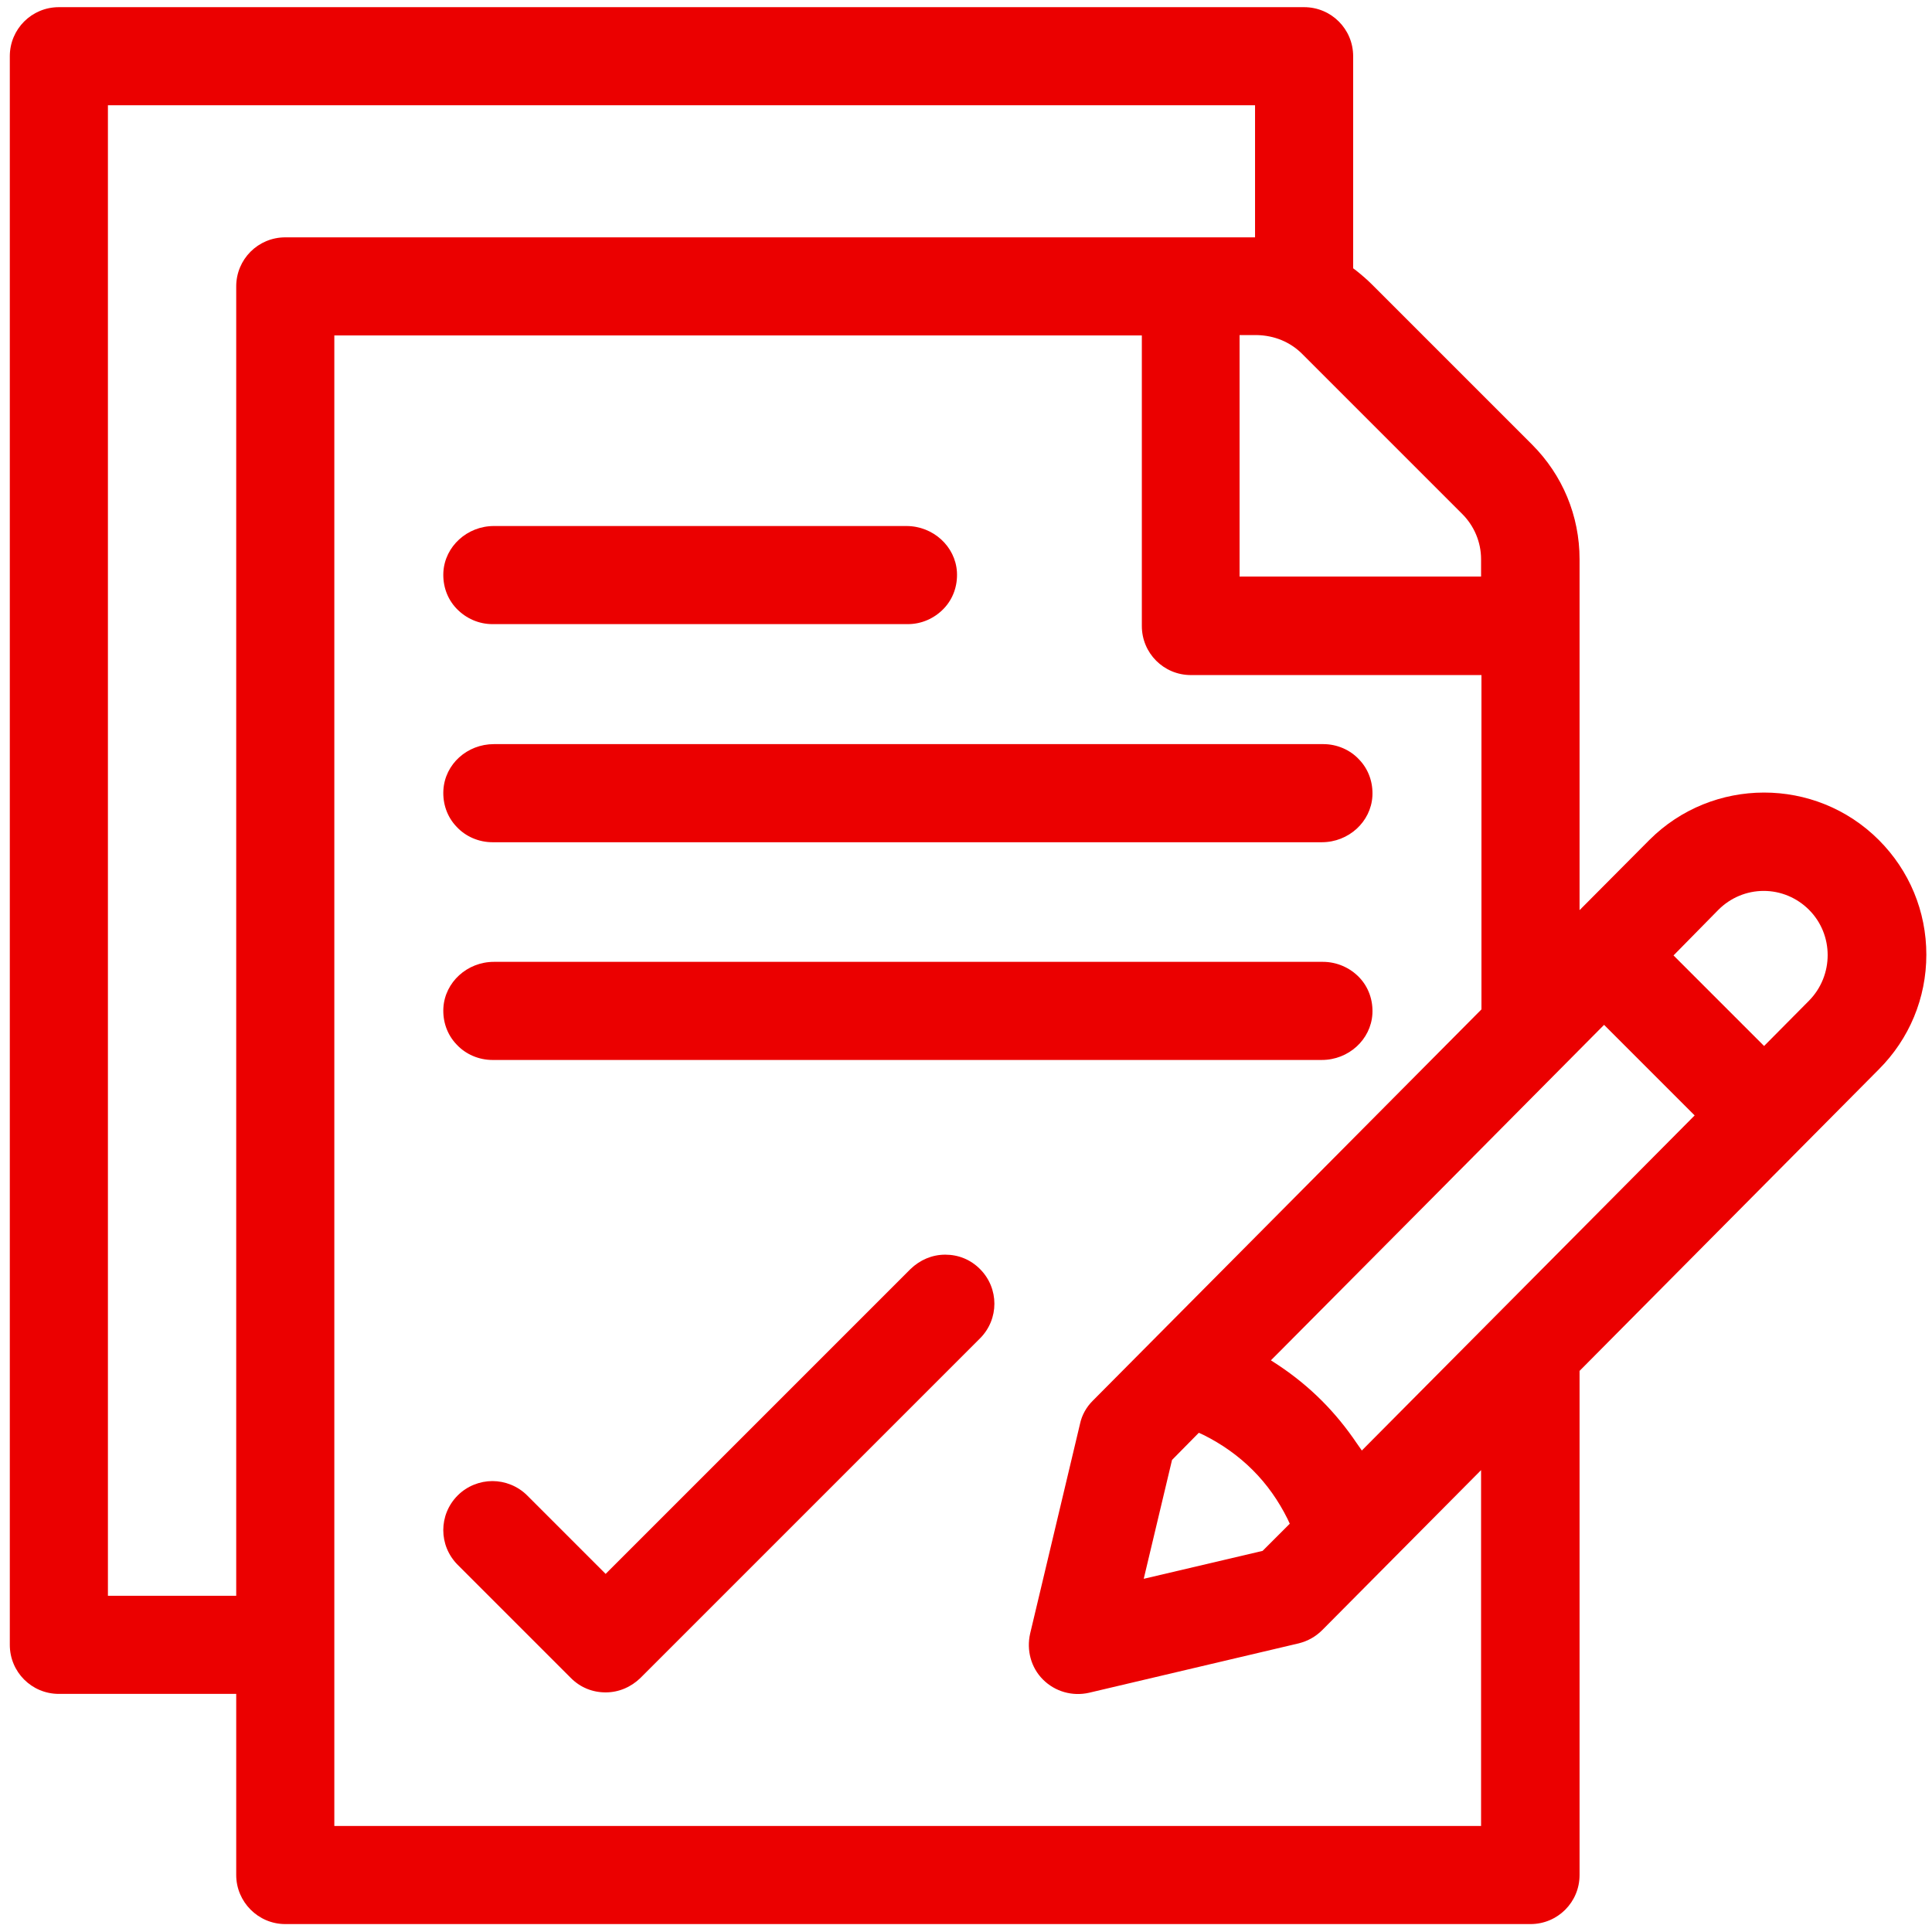
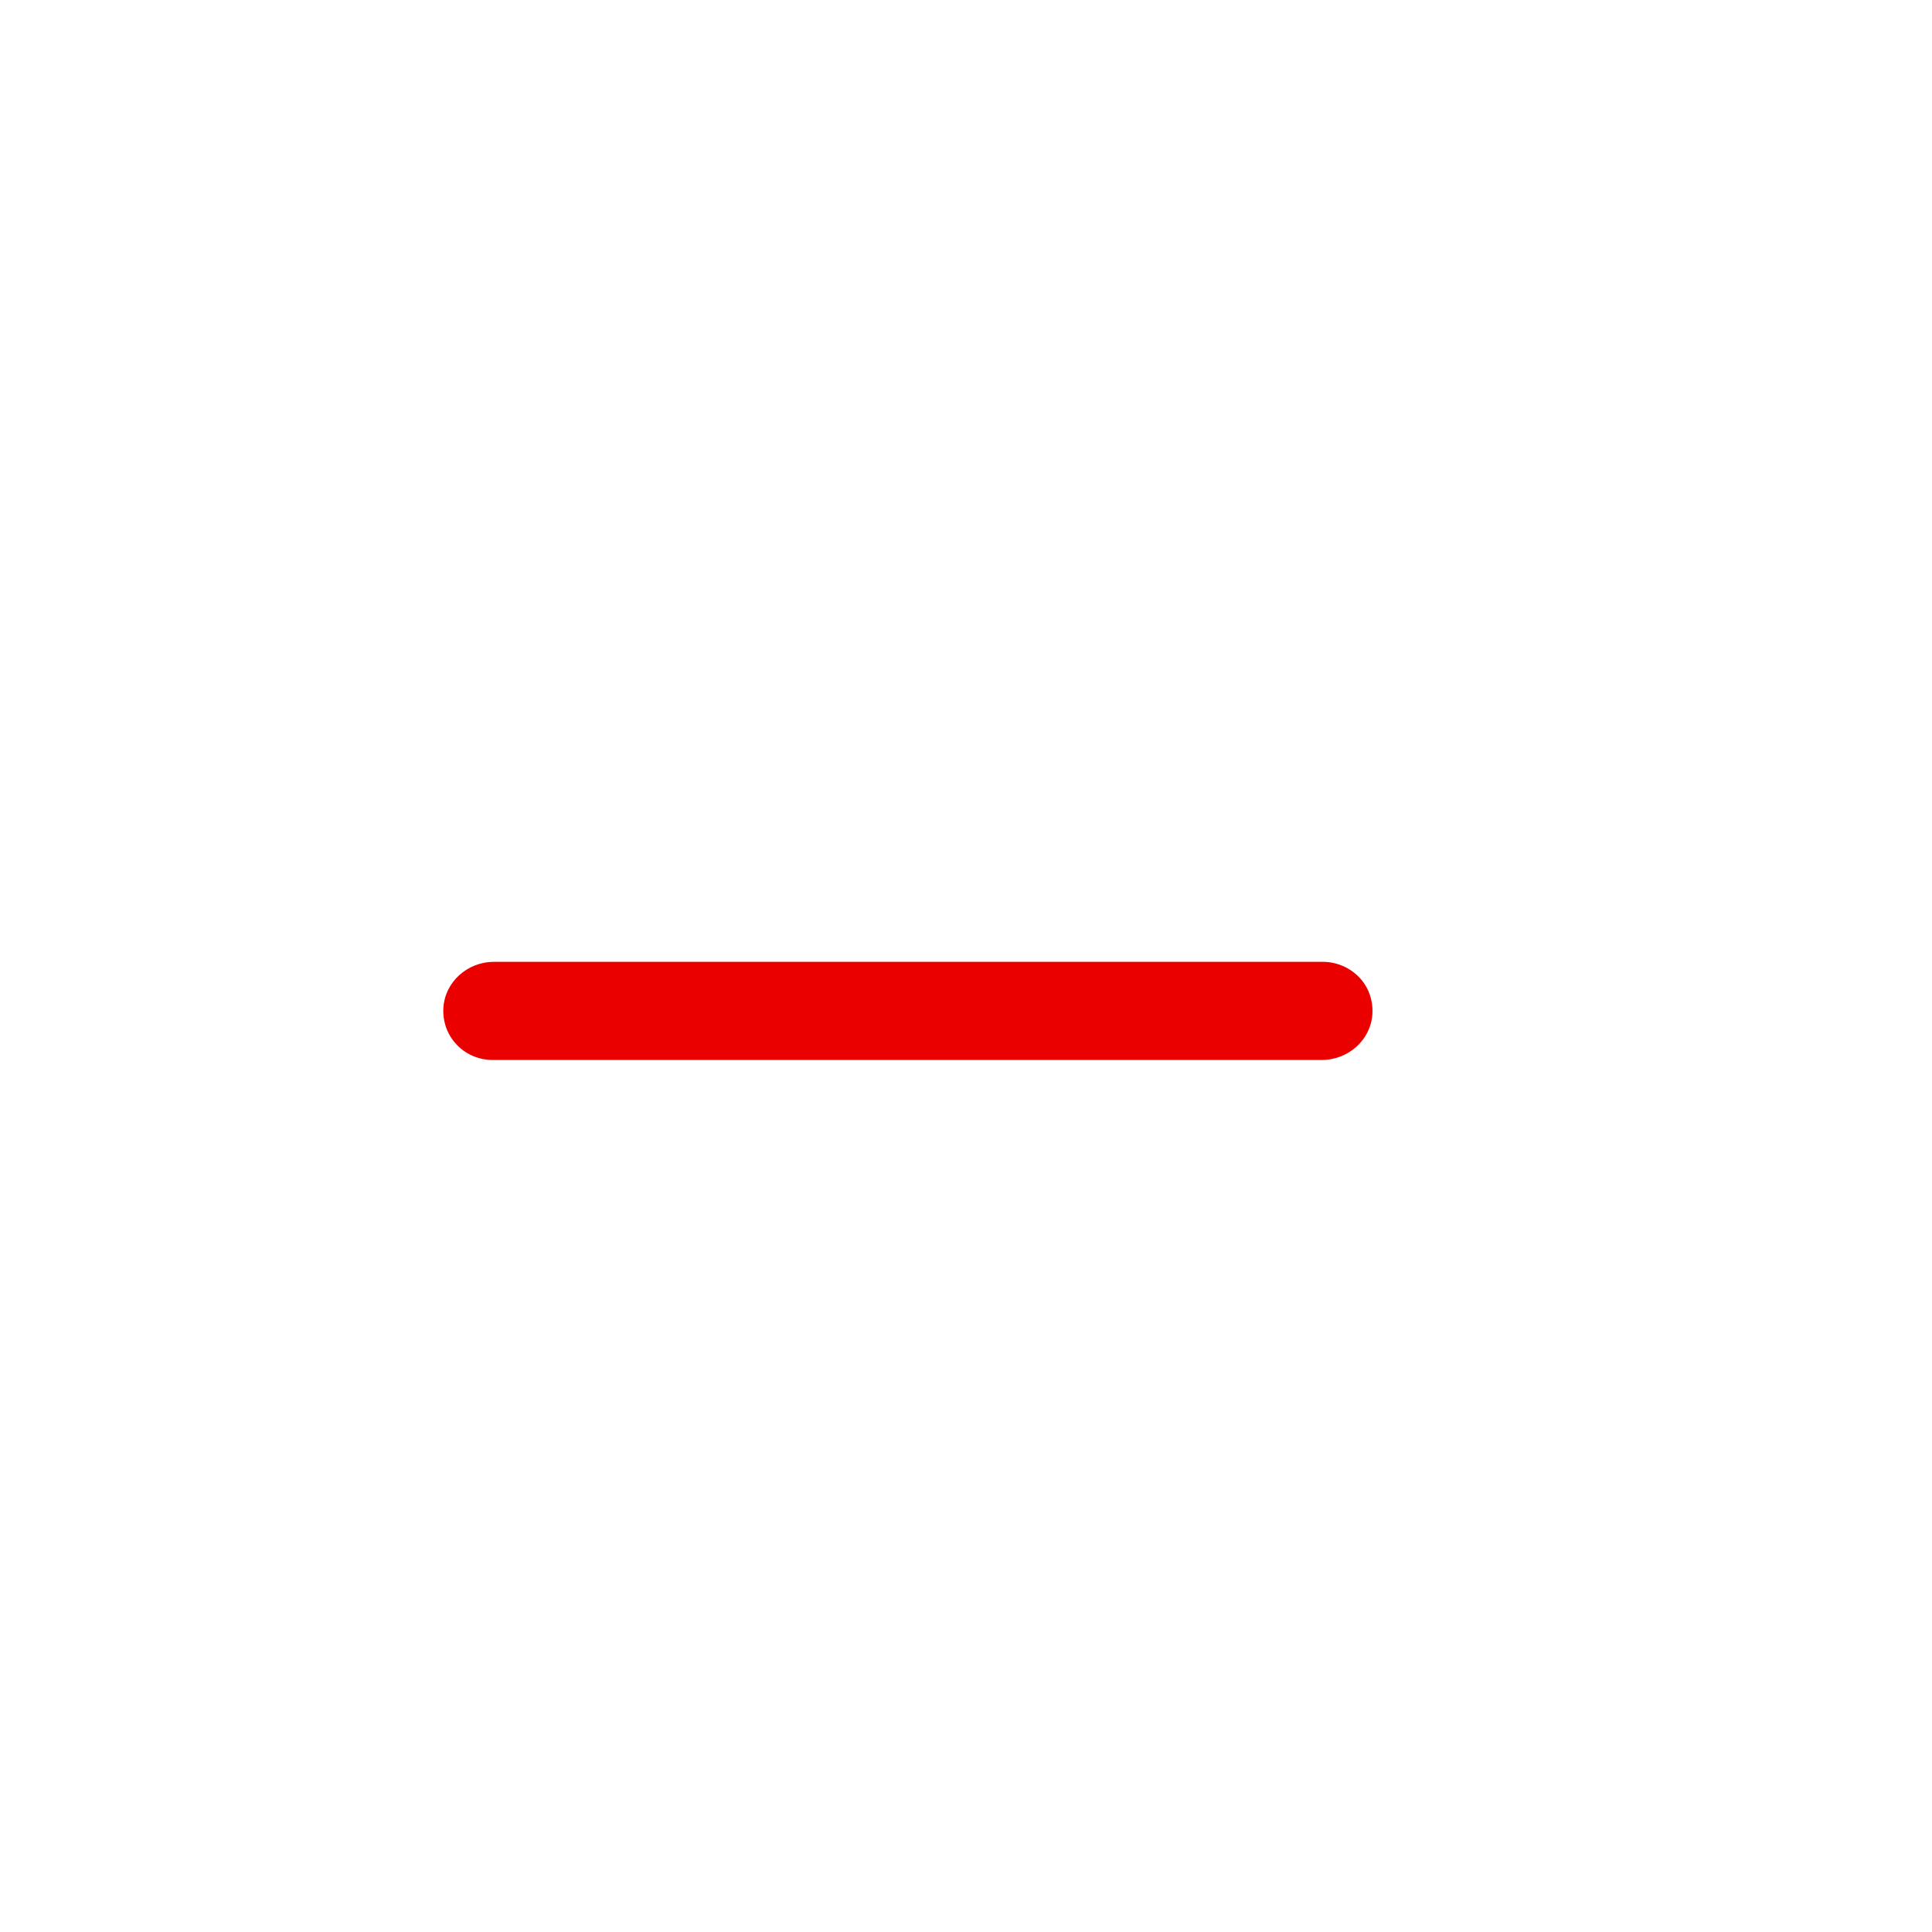
<svg xmlns="http://www.w3.org/2000/svg" version="1.1" id="Capa_1" x="0px" y="0px" viewBox="0 0 512 512" style="enable-background:new 0 0 512 512;" xml:space="preserve">
  <style type="text/css">
	.st0{fill:#EB0000;}
</style>
  <g>
-     <path class="st0" d="M130.5,165.4h110.1c3.6,0,7-1.5,9.5-4.1c2.5-2.6,3.7-6.1,3.5-9.7c-0.4-6.8-6.3-12.2-13.4-12.2H130.9   c-7.1,0-13,5.4-13.4,12.2v0c-0.2,3.6,1,7.1,3.5,9.7C123.5,163.9,126.9,165.4,130.5,165.4z" />
    <g>
-       <path class="st0" d="M259.7,354.7c5.1-5.1,5.1-13.3,0-18.4c-2.5-2.5-5.7-3.8-9.2-3.8c-3.5,0-6.7,1.4-9.2,3.8l-80.8,80.8    l-20.8-20.8c-2.5-2.5-5.9-3.8-9.2-3.8c-3.3,0-6.7,1.3-9.2,3.8c-5.1,5.1-5.1,13.3,0,18.4l30,30c2.5,2.5,5.7,3.8,9.2,3.8    c3.5,0,6.7-1.4,9.2-3.8L259.7,354.7z" />
-       <path class="st0" d="M75.6,509.9h330c7.2,0,13-5.8,13-13V363.3l79.3-79.9c8.1-8.1,12.6-18.9,12.6-30.4c0-11.5-4.5-22.3-12.6-30.4    c-16.8-16.8-44.1-16.7-60.8,0l-18.5,18.6v-93c0-11.5-4.5-22.3-12.6-30.4l-42.4-42.4c-1.3-1.3-2.7-2.5-4.2-3.7l-0.8-0.6V14.9    c0-7.2-5.8-13-13-13h-330c-7.2,0-13,5.8-13,13v421c0,7.2,5.8,13,13,13h47v48C62.6,504,68.4,509.9,75.6,509.9z M392.6,483.9h-304    v-395h214v77c0,7.2,5.8,13,13,13h77v88.6l-103,103.7c-1.7,1.7-2.9,3.8-3.4,6.2l-13.2,55.5c-1,4.4,0.2,9,3.4,12.2    c3.2,3.2,7.8,4.5,12.2,3.5l55.6-13.1c2.4-0.6,4.5-1.8,6.2-3.5l42.1-42.4V483.9z M332,389.6c3.8,3.8,6.8,8.1,9.2,12.9l0.6,1.3    l-7.2,7.2l-31.5,7.4l7.5-31.5l7.1-7.2l1.3,0.6C323.8,382.7,328.2,385.8,332,389.6z M455.4,241.1c3.2-3.2,7.5-5,12-5    c4.5,0,8.8,1.8,12,5c6.6,6.6,6.6,17.4,0,24.1l-11.9,12l-24-24L455.4,241.1z M423.7,273l1.4-1.4l24,24l-88.2,88.8l-1.4-2    c-2.7-4-5.8-7.8-9.2-11.2c-3.5-3.5-7.3-6.6-11.5-9.4l-2-1.3l1.7-1.7C344,353.3,418.3,278.5,423.7,273z M345.1,93.8l42.4,42.4    c3.2,3.2,5,7.5,5,12v4.6h-64v-64h4.6C337.7,88.9,341.9,90.6,345.1,93.8z M28.6,422.9v-395h304v35h-257c-7.2,0-13,5.8-13,13v347    H28.6z" />
-       <path class="st0" d="M117.5,209.4c-0.2,3.6,1,7.1,3.5,9.7c2.4,2.6,5.9,4.1,9.5,4.1h219.8c7.1,0,13-5.4,13.4-12.2    c0.2-3.6-1-7.1-3.5-9.7c-2.4-2.6-5.9-4.1-9.5-4.1H130.9C123.8,197.2,117.9,202.5,117.5,209.4z" />
      <path class="st0" d="M350.6,254.9H130.9c-7.1,0-13,5.4-13.4,12.2c-0.2,3.6,1,7.1,3.5,9.7c2.4,2.6,5.9,4.1,9.5,4.1h219.8    c7.1,0,13-5.4,13.4-12.2c0.2-3.6-1-7.1-3.5-9.7C357.7,256.4,354.2,254.9,350.6,254.9z" />
    </g>
  </g>
</svg>